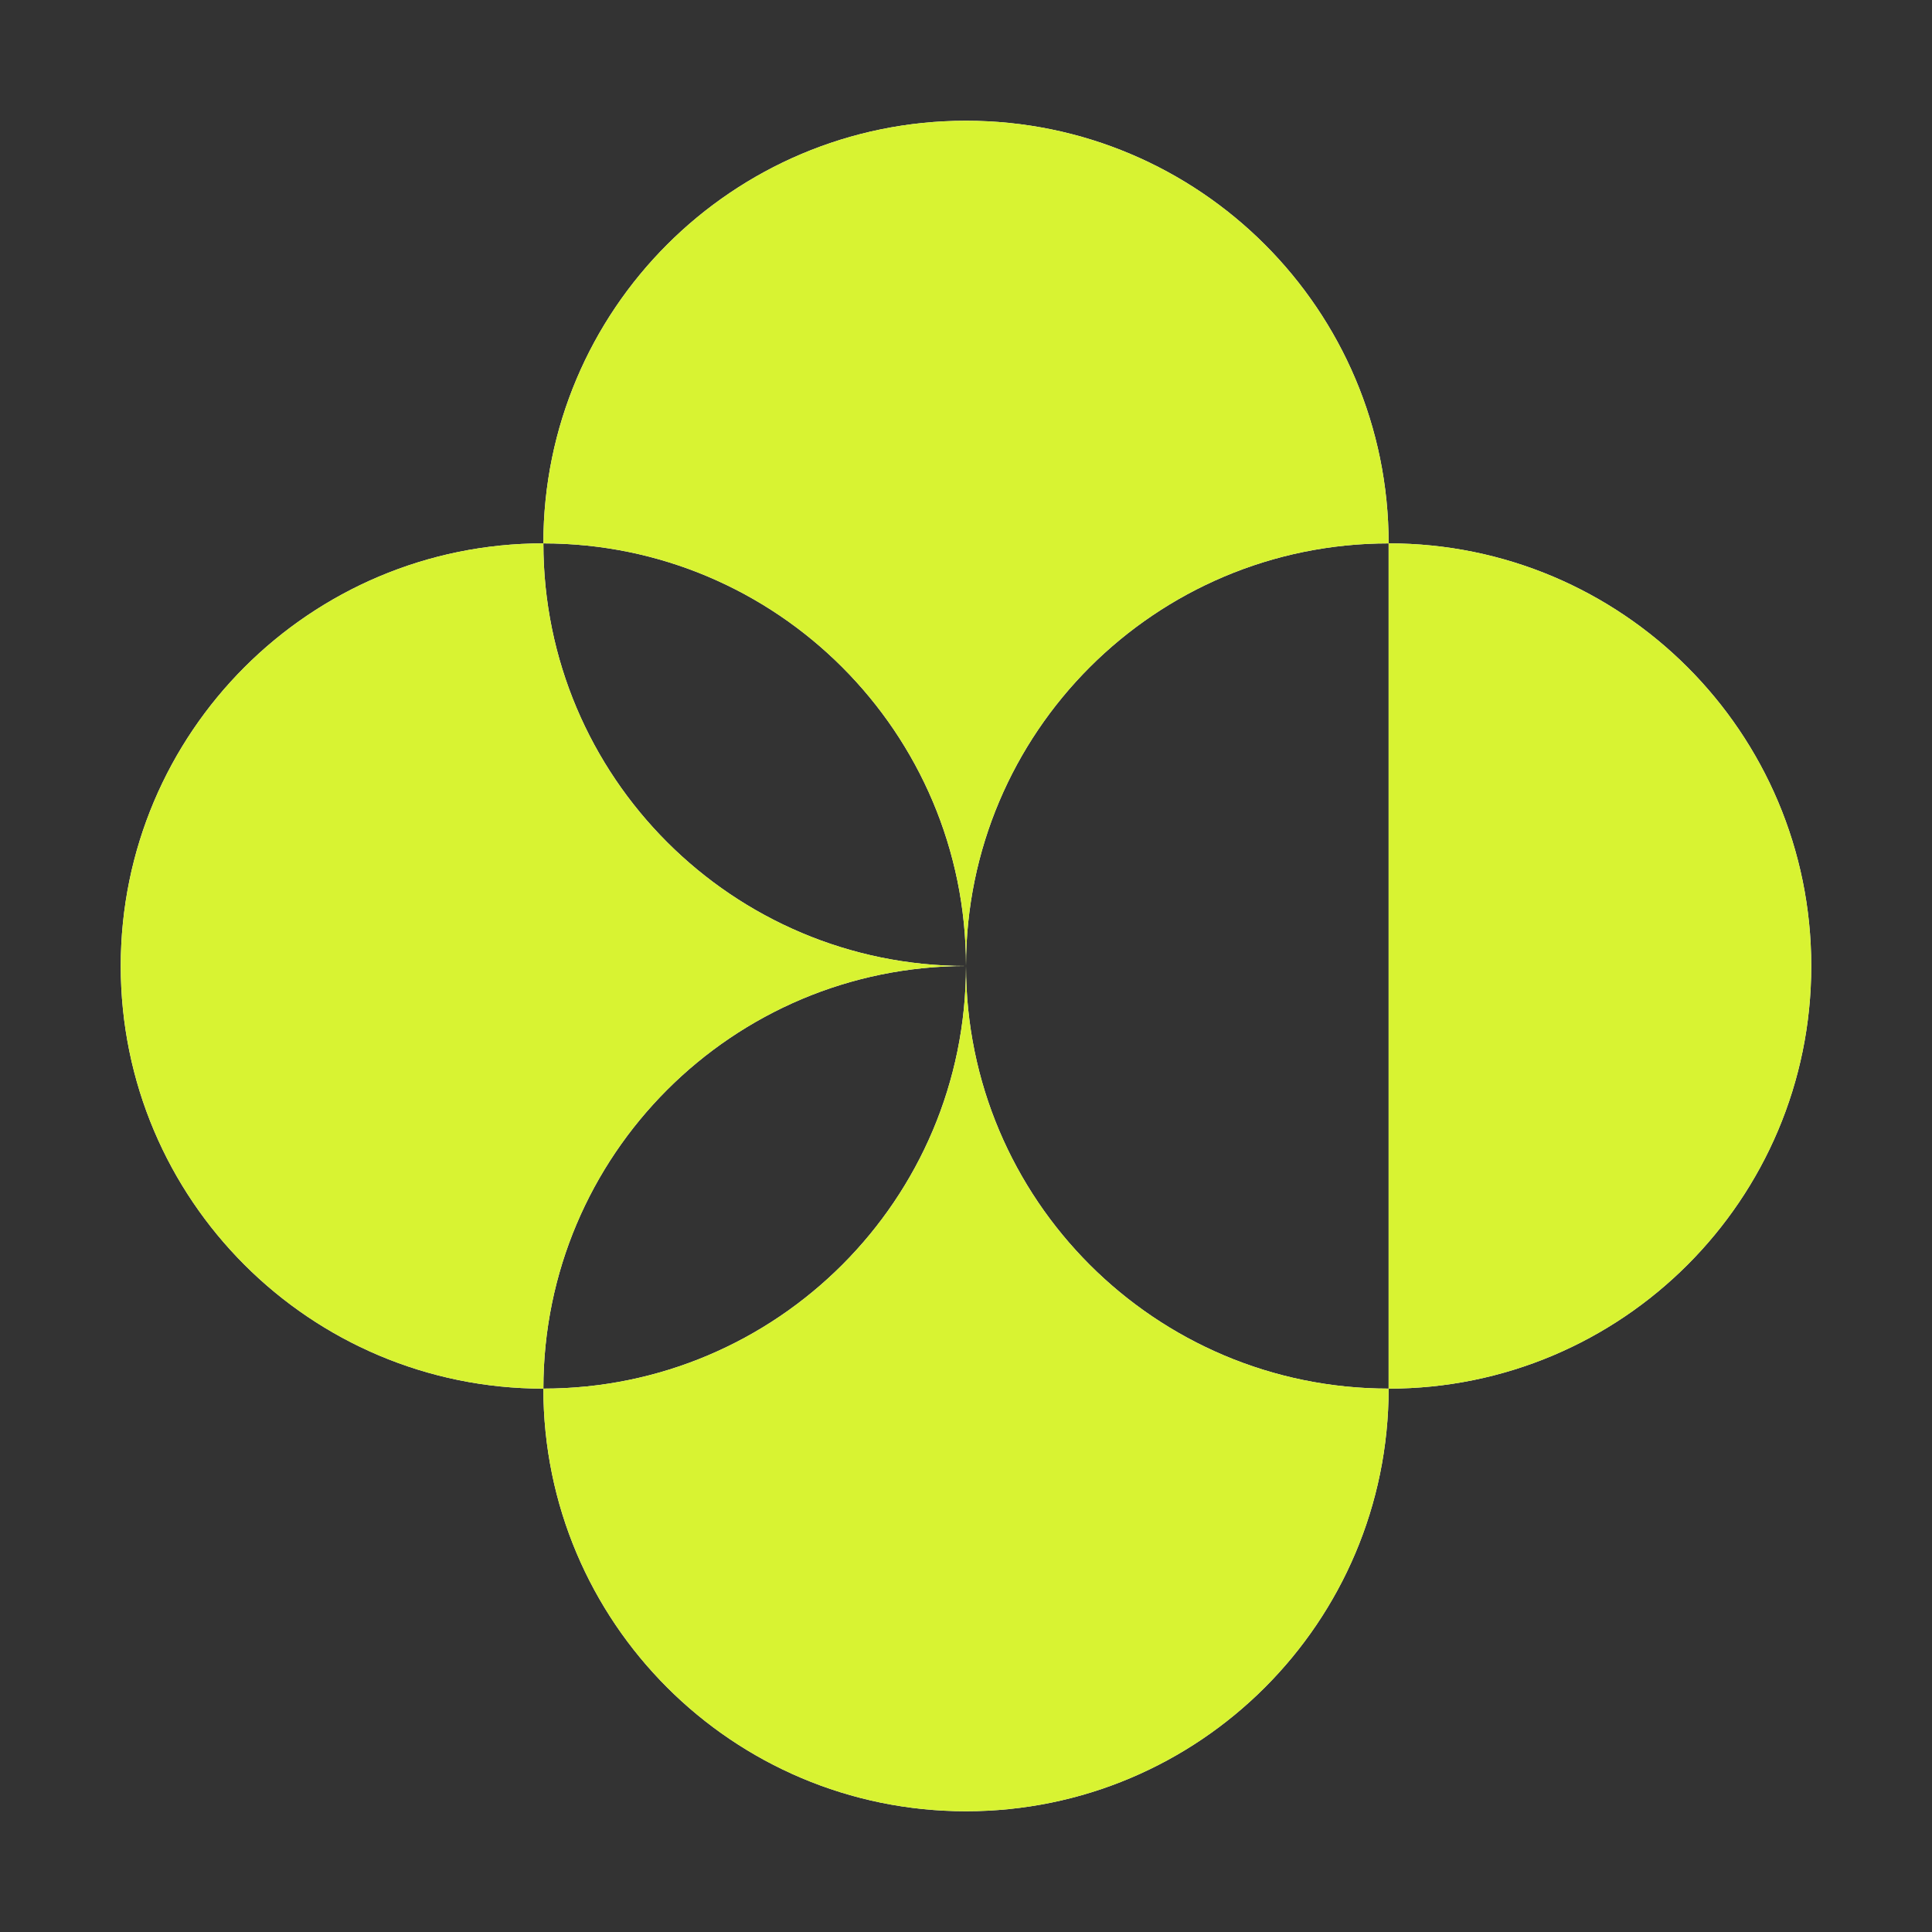
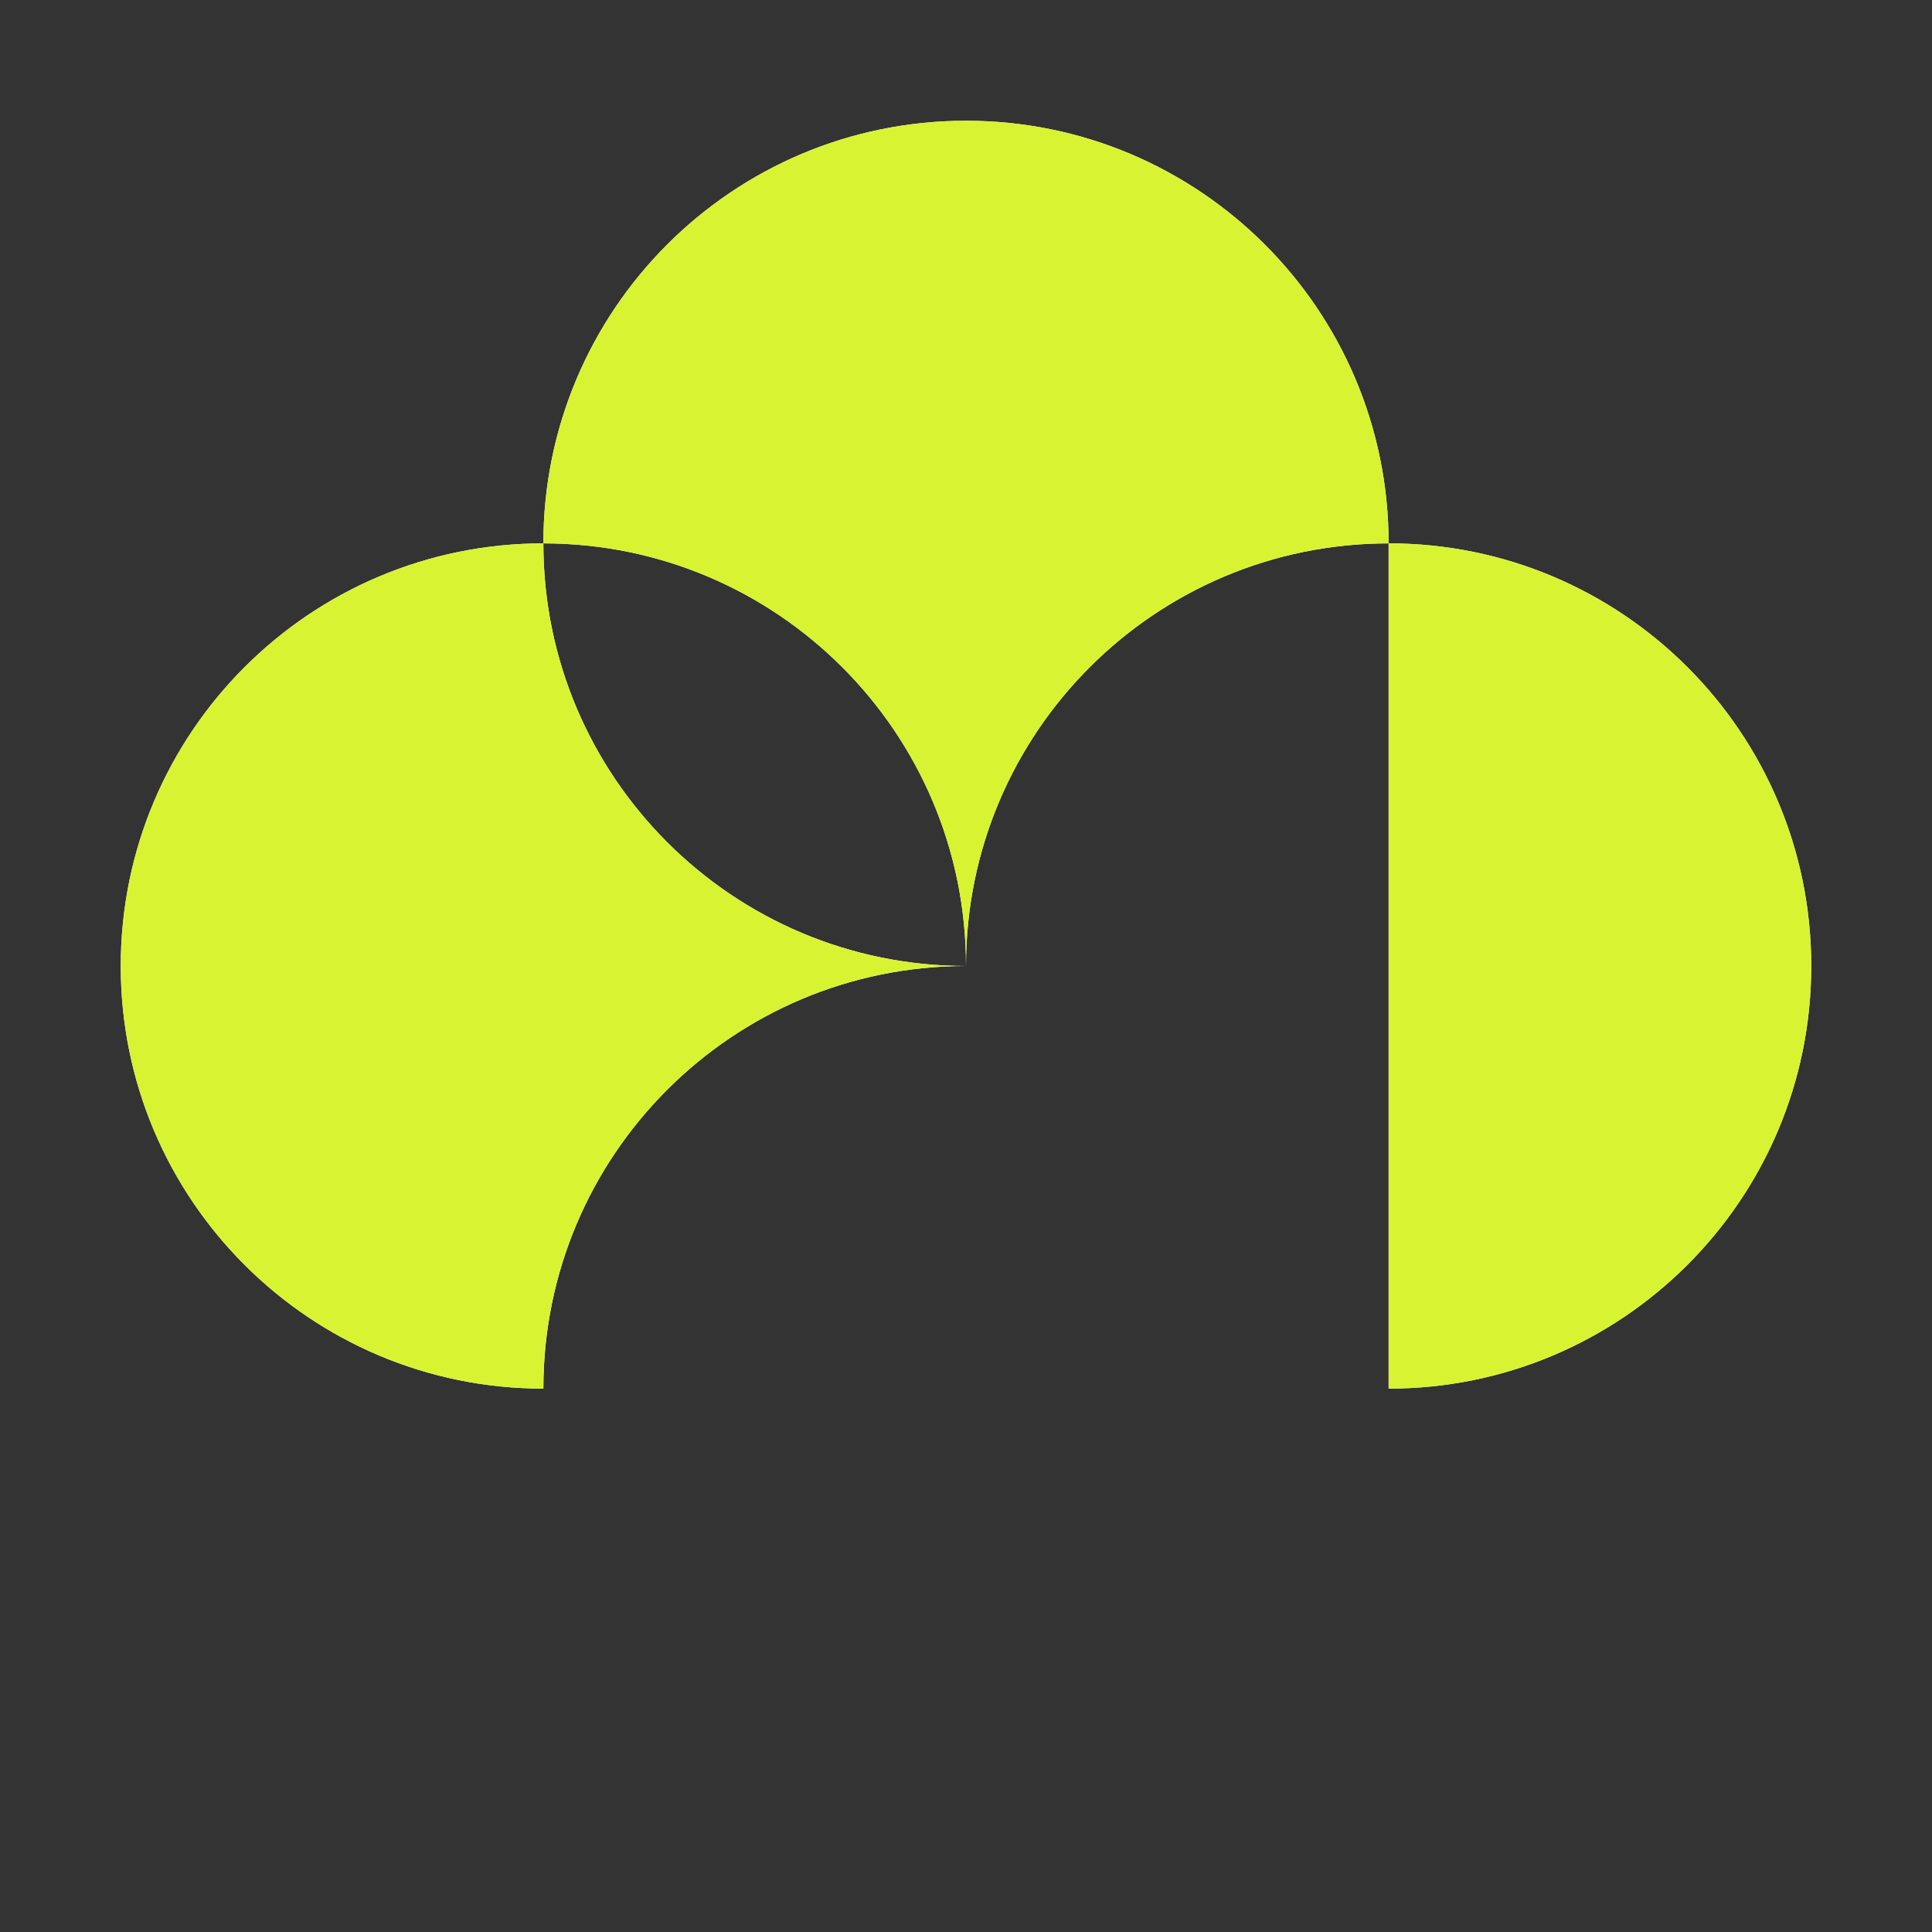
<svg xmlns="http://www.w3.org/2000/svg" width="32" height="32" viewBox="0 0 32 32" fill="none">
  <rect x="0" y="0" width="32" height="32" fill="#333333" stroke="none" />
  <path d="M9 9C12.866 9 16 12.134 16 16C16 12.134 19.134 9 23 9C23 5.134 19.866 2 16 2C12.134 2 9 5.134 9 9Z" fill="white" />
  <path d="M9 9C12.866 9 16 12.134 16 16C16 12.134 19.134 9 23 9C23 5.134 19.866 2 16 2C12.134 2 9 5.134 9 9Z" fill="#D8F332" />
-   <path d="M9 23C12.866 23 16 19.866 16 16C16 19.866 19.134 23 23 23C23 26.866 19.866 30 16 30C12.134 30 9 26.866 9 23Z" fill="white" />
-   <path d="M9 23C12.866 23 16 19.866 16 16C16 19.866 19.134 23 23 23C23 26.866 19.866 30 16 30C12.134 30 9 26.866 9 23Z" fill="#D8F332" />
-   <path d="M9 9C9 12.866 12.134 16 16 16C12.134 16 9 19.134 9 23C5.134 23 2 19.866 2 16C2 12.134 5.134 9 9 9Z" fill="white" />
+   <path d="M9 9C9 12.866 12.134 16 16 16C12.134 16 9 19.134 9 23C5.134 23 2 19.866 2 16C2 12.134 5.134 9 9 9" fill="white" />
  <path d="M9 9C9 12.866 12.134 16 16 16C12.134 16 9 19.134 9 23C5.134 23 2 19.866 2 16C2 12.134 5.134 9 9 9Z" fill="#D8F332" />
  <path d="M30 16C30 19.866 26.866 23 23 23L23 9C26.866 9 30 12.134 30 16Z" fill="white" />
  <path d="M30 16C30 19.866 26.866 23 23 23L23 9C26.866 9 30 12.134 30 16Z" fill="#D8F332" />
</svg>